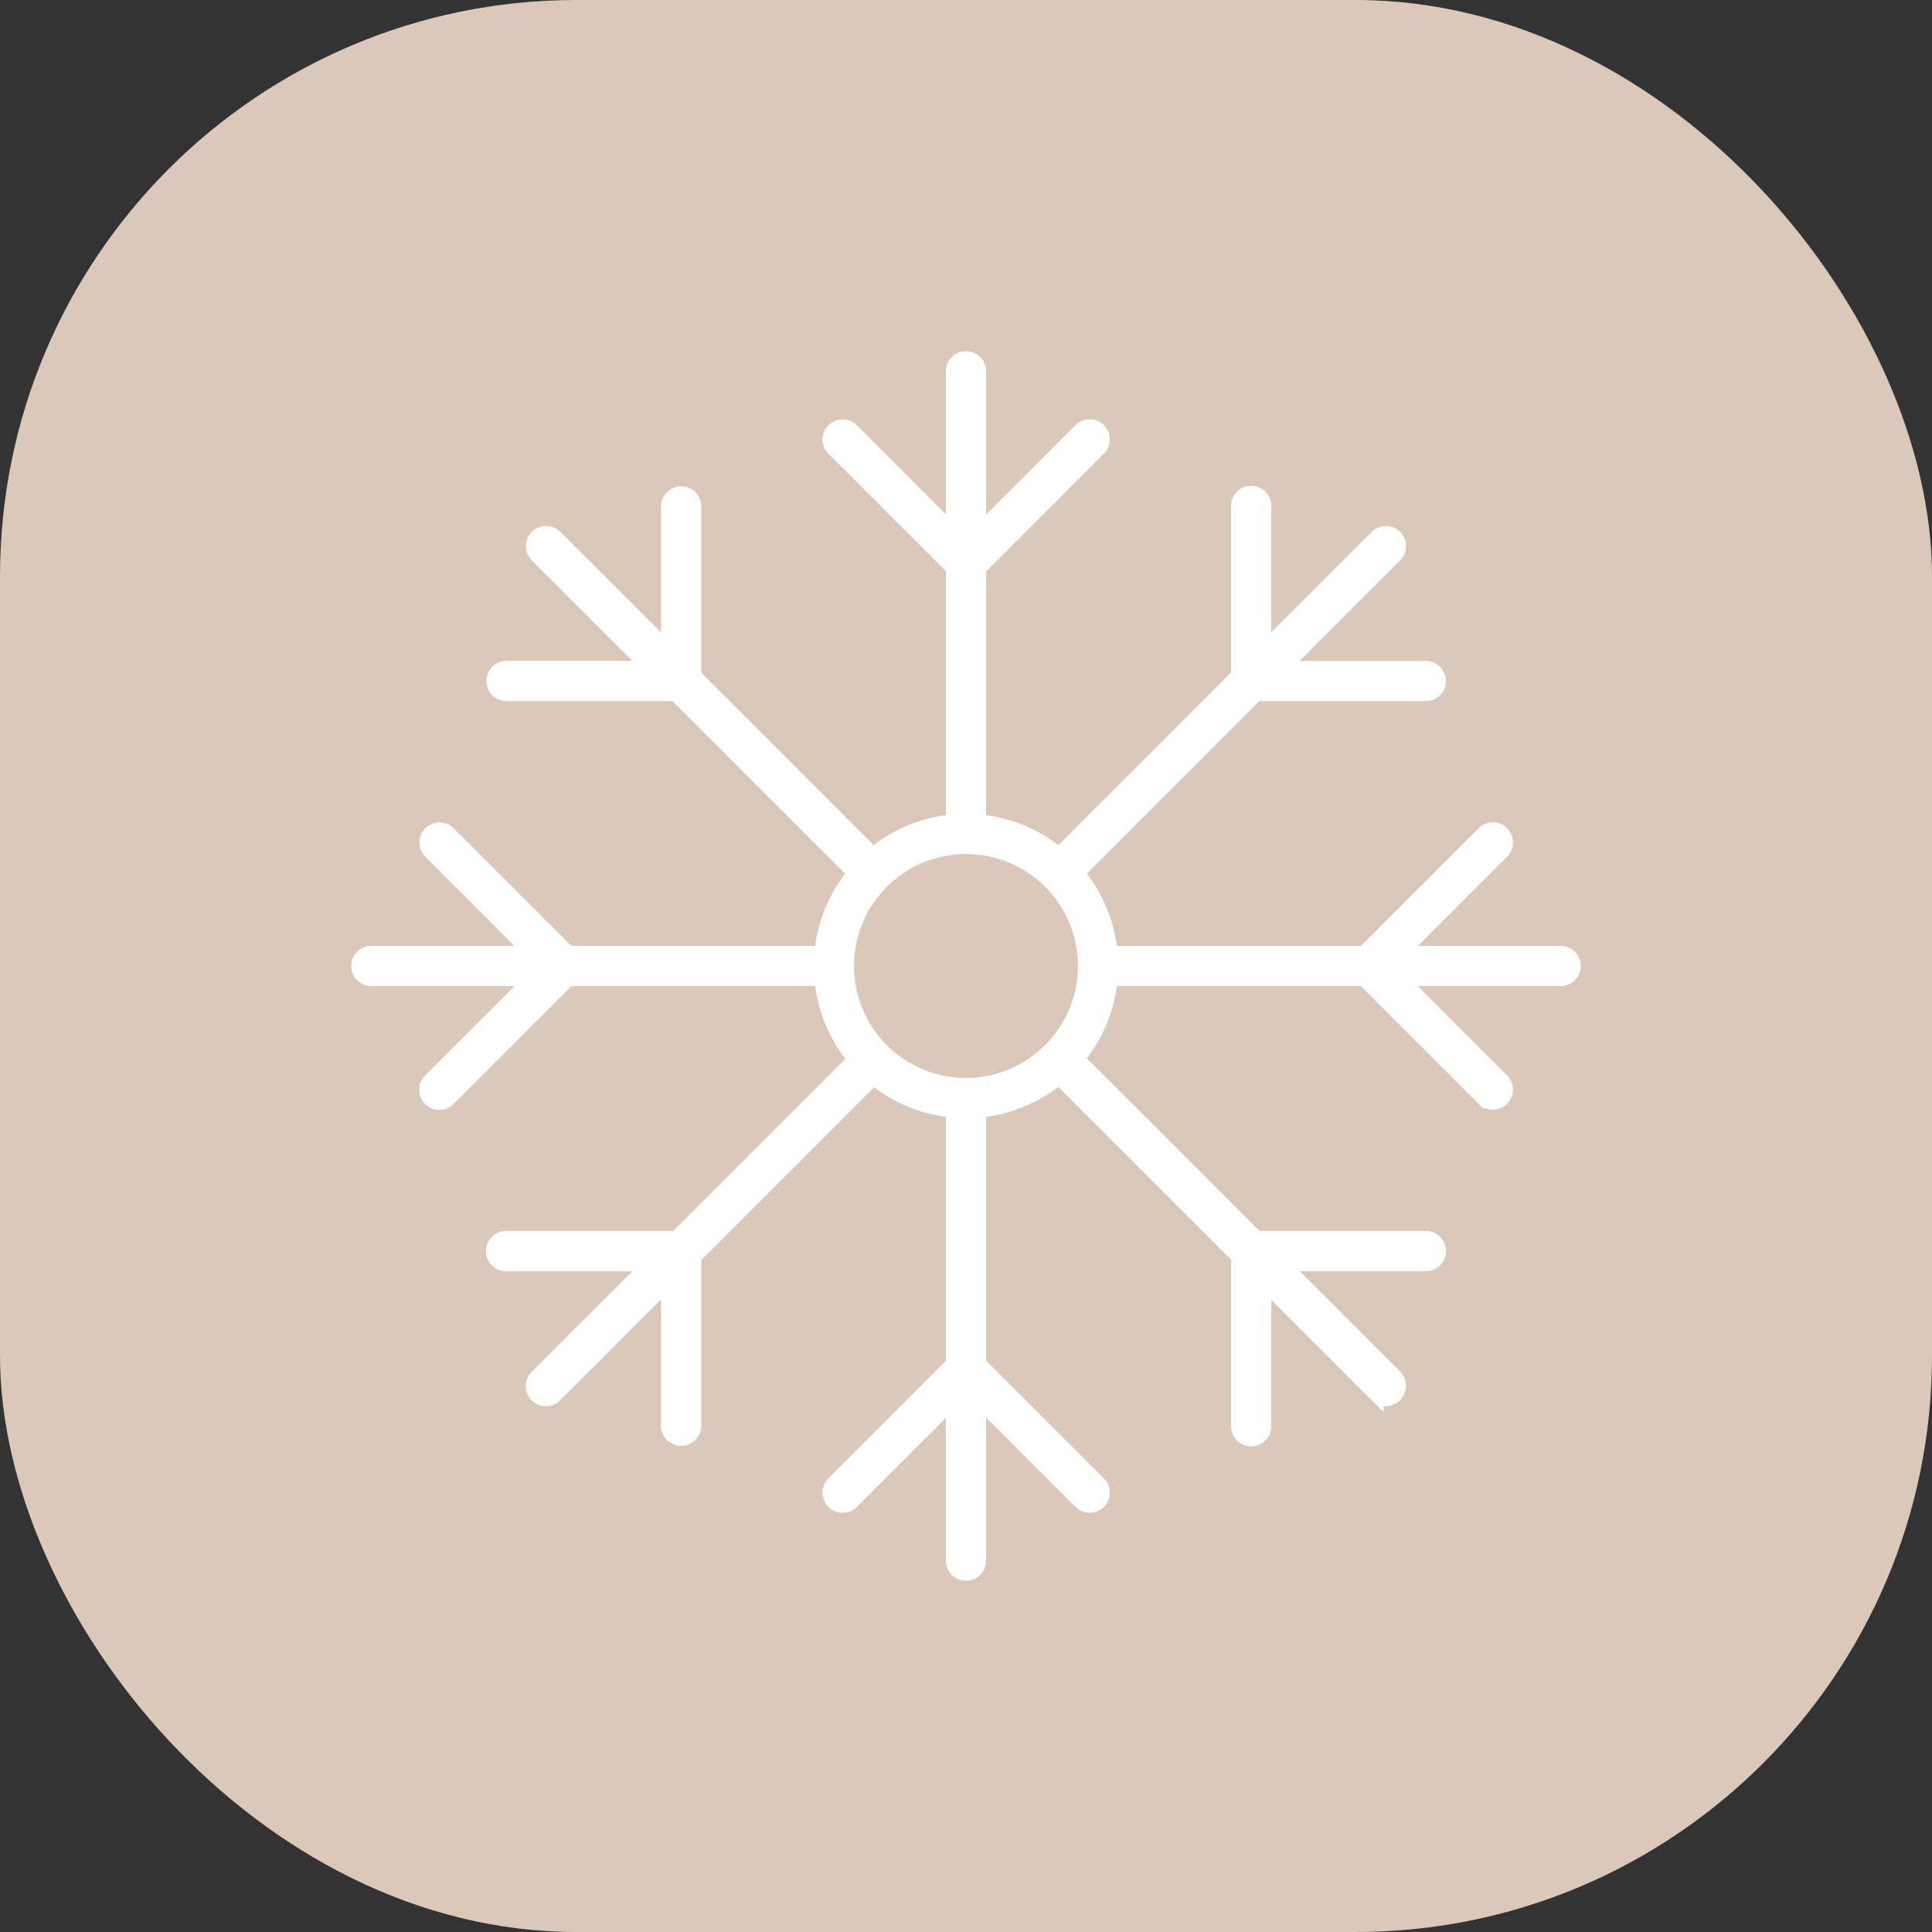
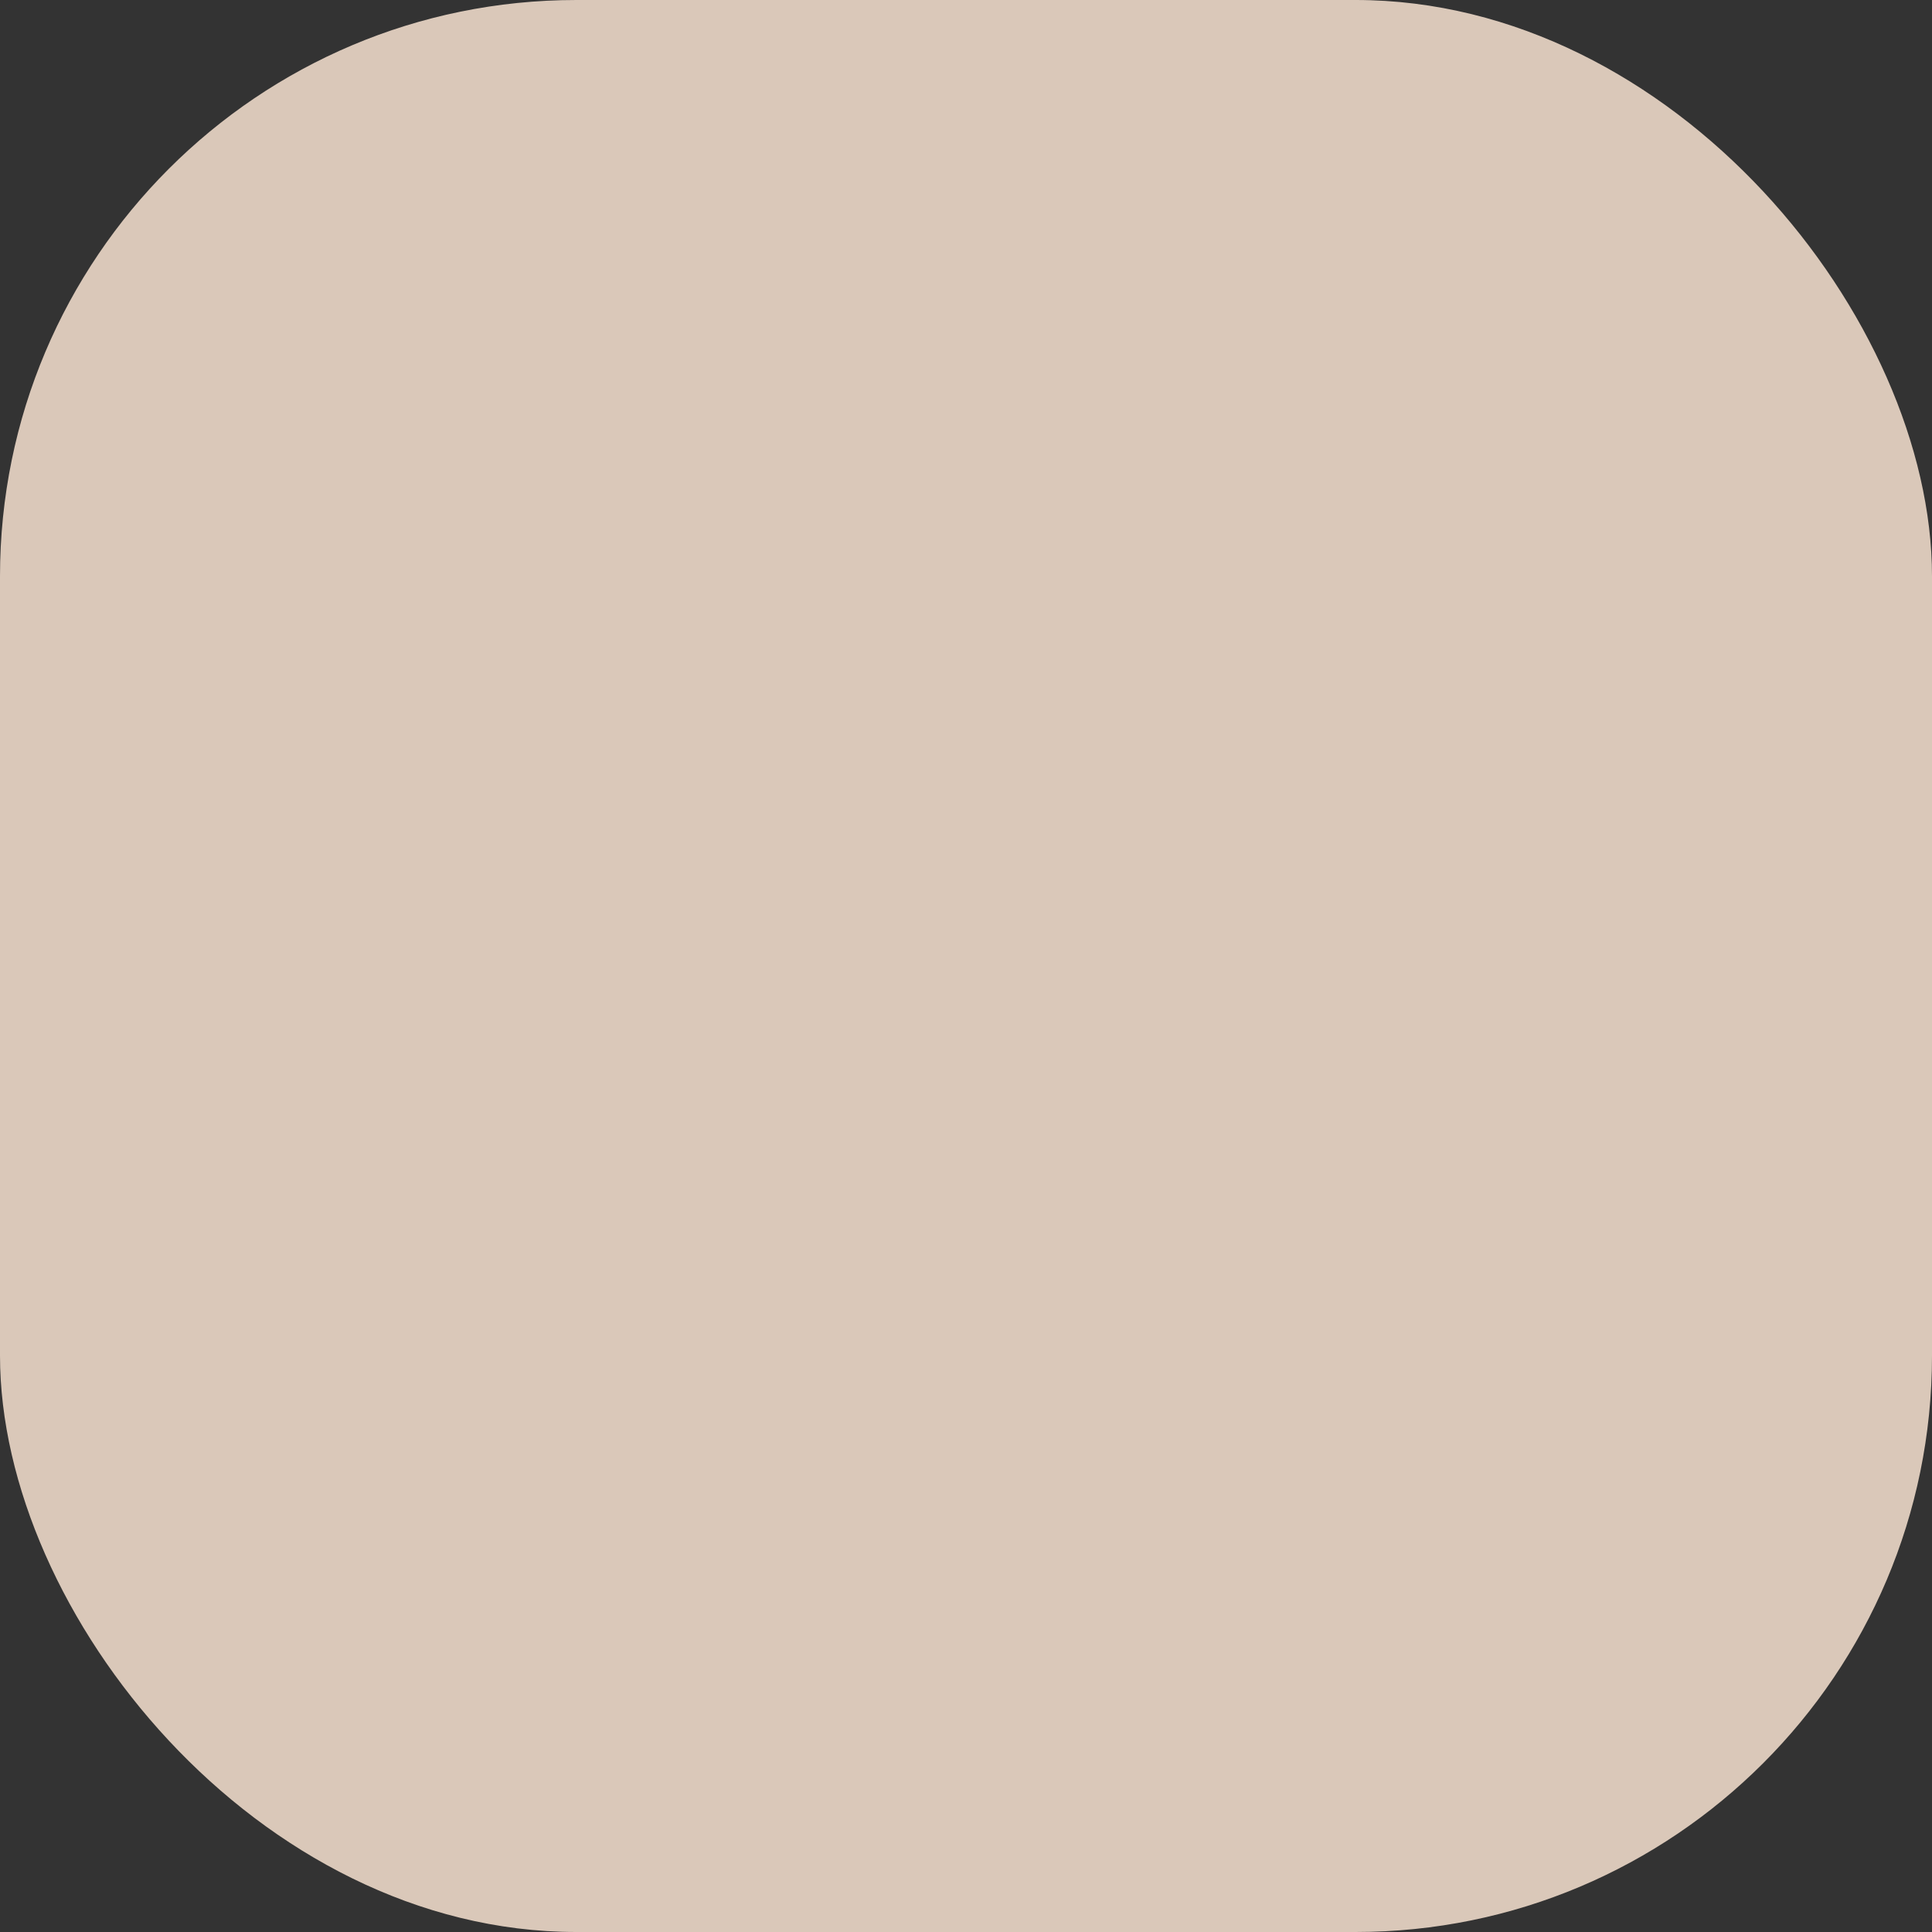
<svg xmlns="http://www.w3.org/2000/svg" width="419" height="419" viewBox="0 0 419 419">
  <rect x="0" y="0" width="419" height="419" fill="#333333" stroke="none" />
  <g id="Grupo_14" data-name="Grupo 14" transform="translate(-8152 1567)">
    <rect id="Rectángulo_21" data-name="Rectángulo 21" width="419" height="419" rx="125" transform="translate(8152 -1567)" fill="#dac8b9" />
-     <path id="snow" d="M264.675,132.905H230.16L252.068,111a2.864,2.864,0,1,0-4.051-4.05l-25.959,25.959H167.134a31.377,31.377,0,0,0-7.164-17.285l38.786-38.786h36.787a2.865,2.865,0,0,0,0-5.729H204.485l24.4-24.4a2.864,2.864,0,0,0-4.05-4.05L200.488,67V36.052a2.865,2.865,0,1,0-5.729,0V72.729L155.919,111.57a31.347,31.347,0,0,0-17.285-7.164V49.592l26.013-26.016a2.864,2.864,0,0,0-4.05-4.05L138.634,41.491V6.865a2.865,2.865,0,1,0-5.729,0V41.411L111.023,19.526a2.864,2.864,0,0,0-4.05,4.05l25.933,25.936v54.894a31.377,31.377,0,0,0-17.285,7.164L76.86,72.81V36.052a2.865,2.865,0,0,0-5.729,0V67.08L46.7,42.654a2.864,2.864,0,0,0-4.05,4.05l24.4,24.4H36.077a2.865,2.865,0,0,0,0,5.729H72.784l38.786,38.786a31.347,31.347,0,0,0-7.164,17.285H49.561L23.6,106.949a2.864,2.864,0,0,0-4.05,4.05L41.46,132.905H6.865a2.865,2.865,0,1,0,0,5.729H41.491l-21.94,21.937a2.864,2.864,0,1,0,4.05,4.05l25.99-25.987h54.813a31.339,31.339,0,0,0,7.247,17.374L72.927,194.734H36.077a2.865,2.865,0,1,0,0,5.729H67.026L42.654,224.837a2.864,2.864,0,1,0,4.05,4.05l24.426-24.429v31.058a2.865,2.865,0,0,0,5.729,0V198.9l38.852-38.852a31.375,31.375,0,0,0,17.193,7.084v54.922l-25.933,25.933a2.864,2.864,0,0,0,4.05,4.05l21.882-21.882v34.515a2.865,2.865,0,1,0,5.729,0v-34.6L160.6,252.039a2.864,2.864,0,0,0,4.05-4.05l-26.013-26.013V167.134a31.377,31.377,0,0,0,17.285-7.164l38.841,38.843v36.706a2.865,2.865,0,1,0,5.729,0V204.542l24.349,24.349a2.864,2.864,0,0,0,4.05-4.05l-24.374-24.375h31.029a2.865,2.865,0,0,0,0-5.729H198.784l-38.815-38.818a31.347,31.347,0,0,0,7.164-17.285h54.891l25.99,25.987a2.864,2.864,0,0,0,4.05-4.05l-21.937-21.937h34.547a2.865,2.865,0,1,0,0-5.729ZM135.77,161.551a25.781,25.781,0,1,1,25.781-25.781A25.812,25.812,0,0,1,135.77,161.551Z" transform="translate(8225.73 -1493.27)" fill="#fff" stroke="#fff" stroke-width="3" />
  </g>
</svg>